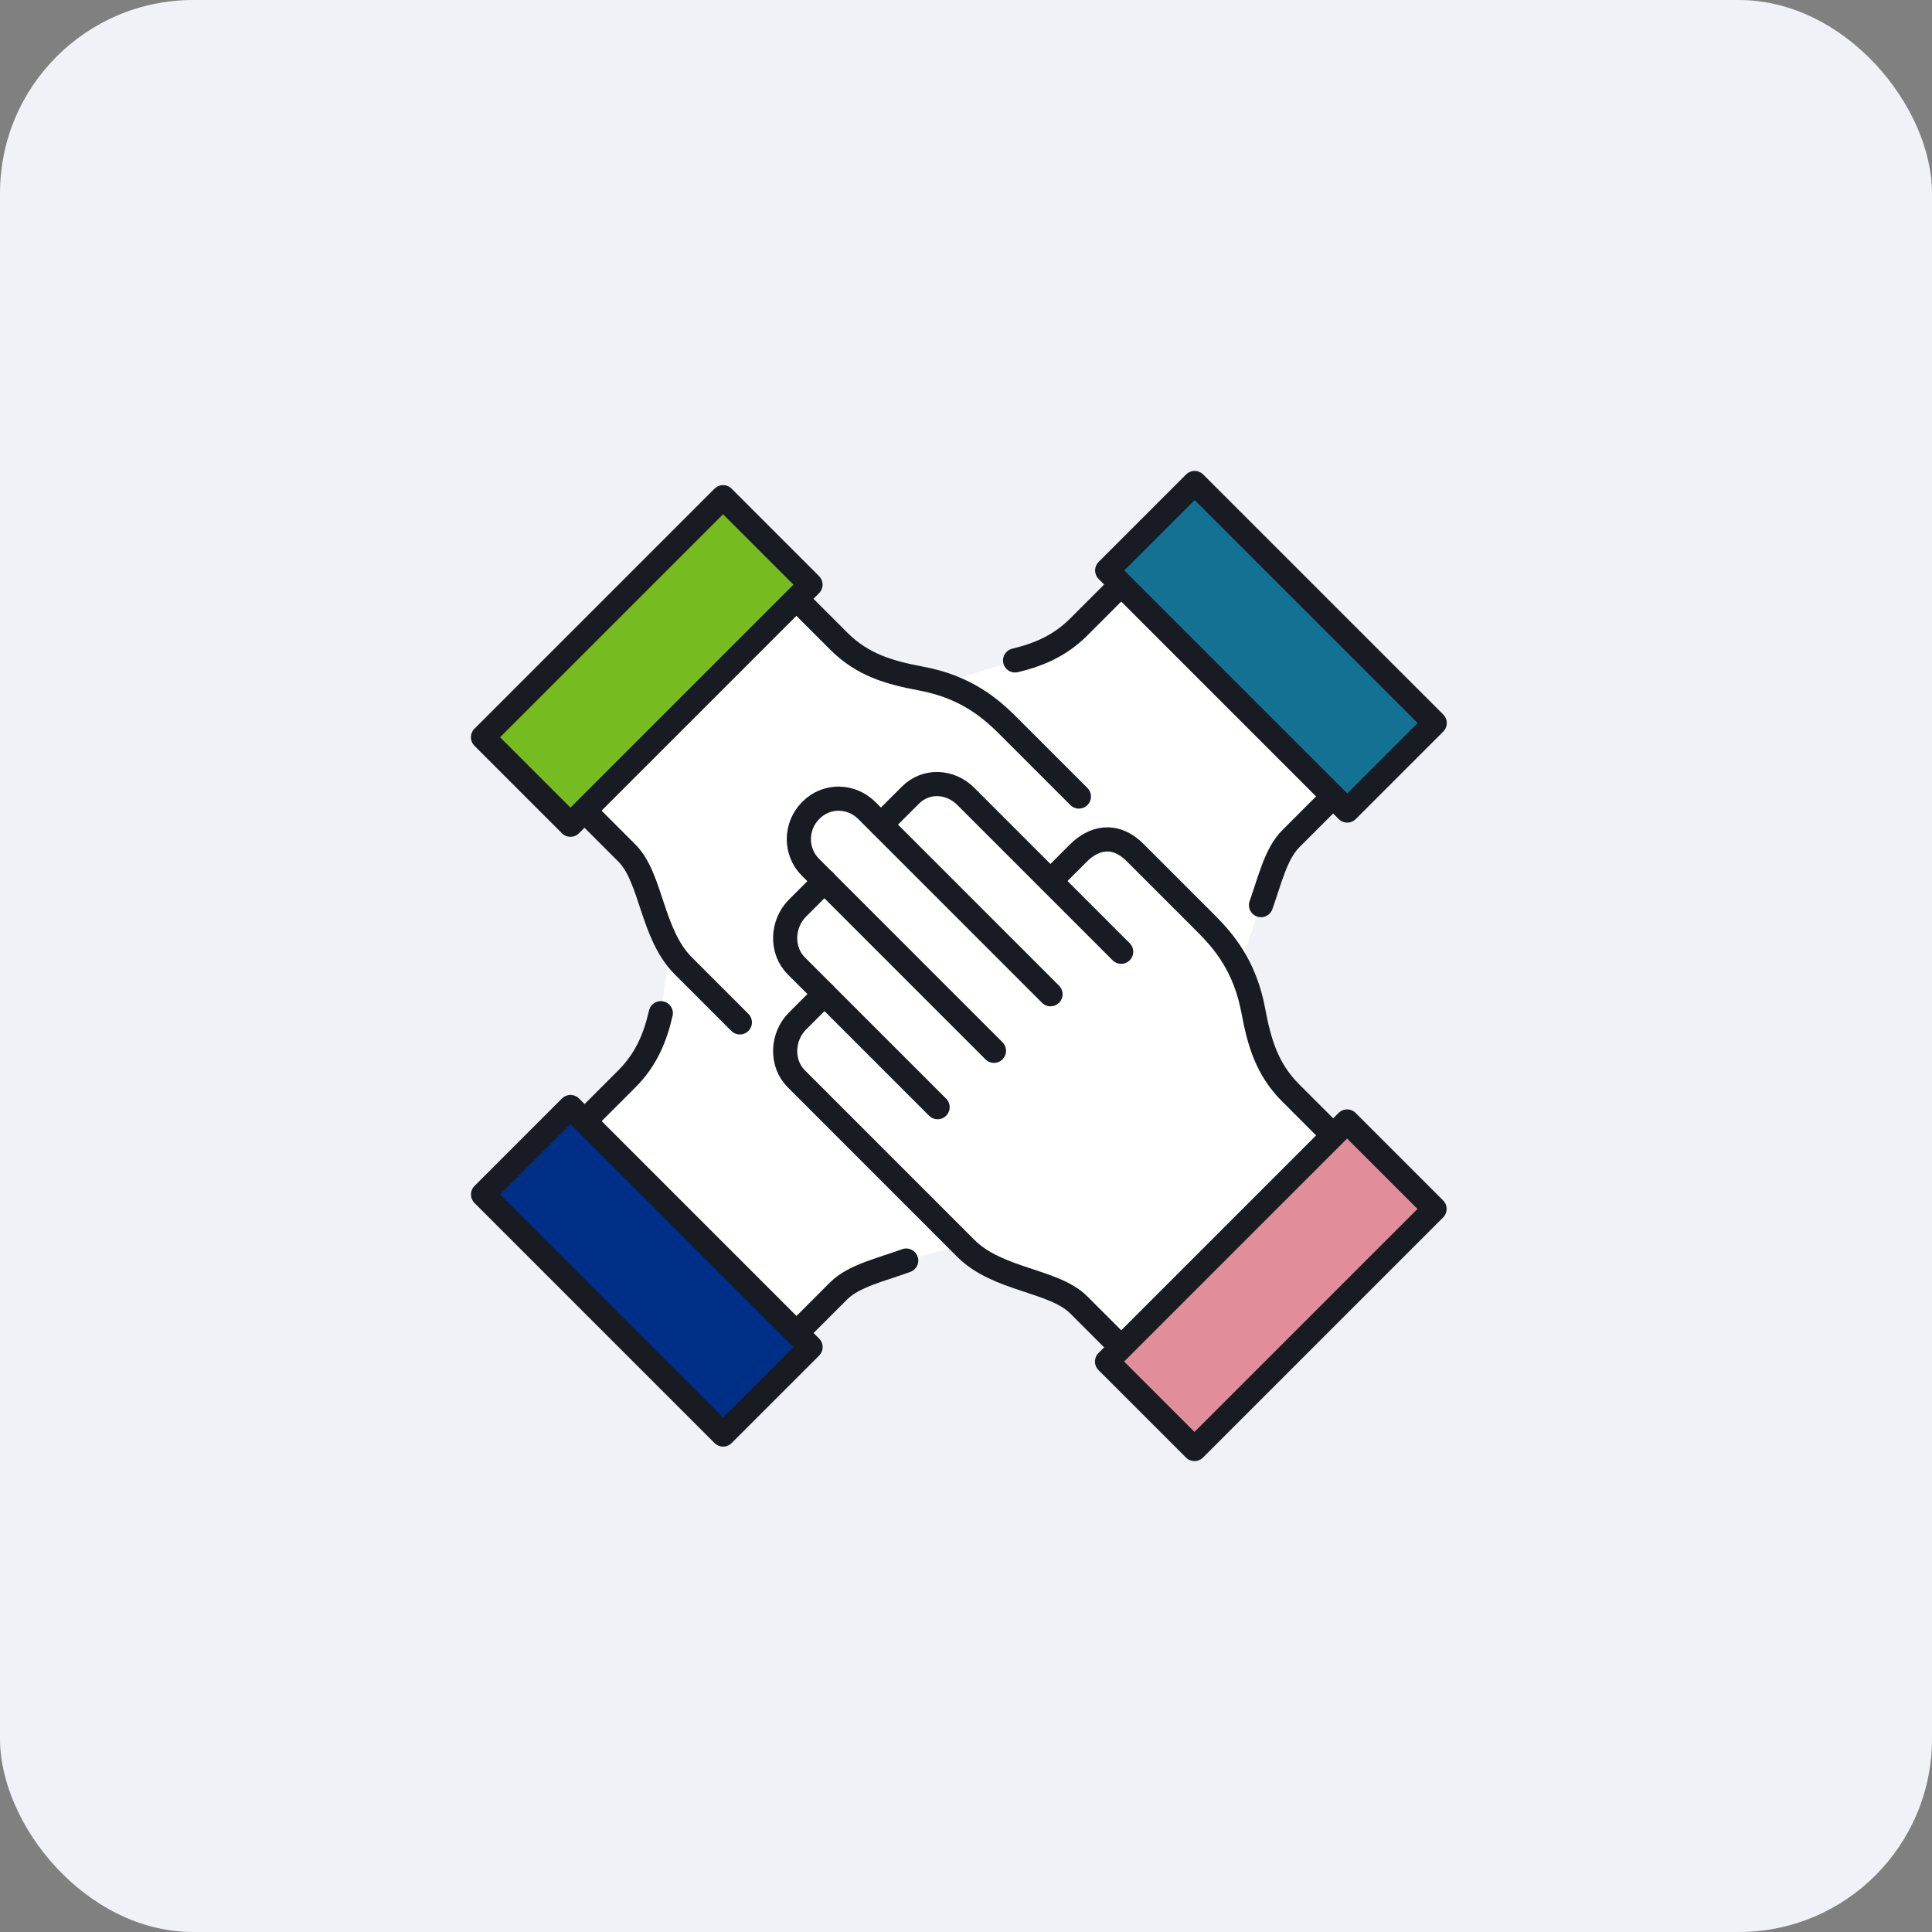
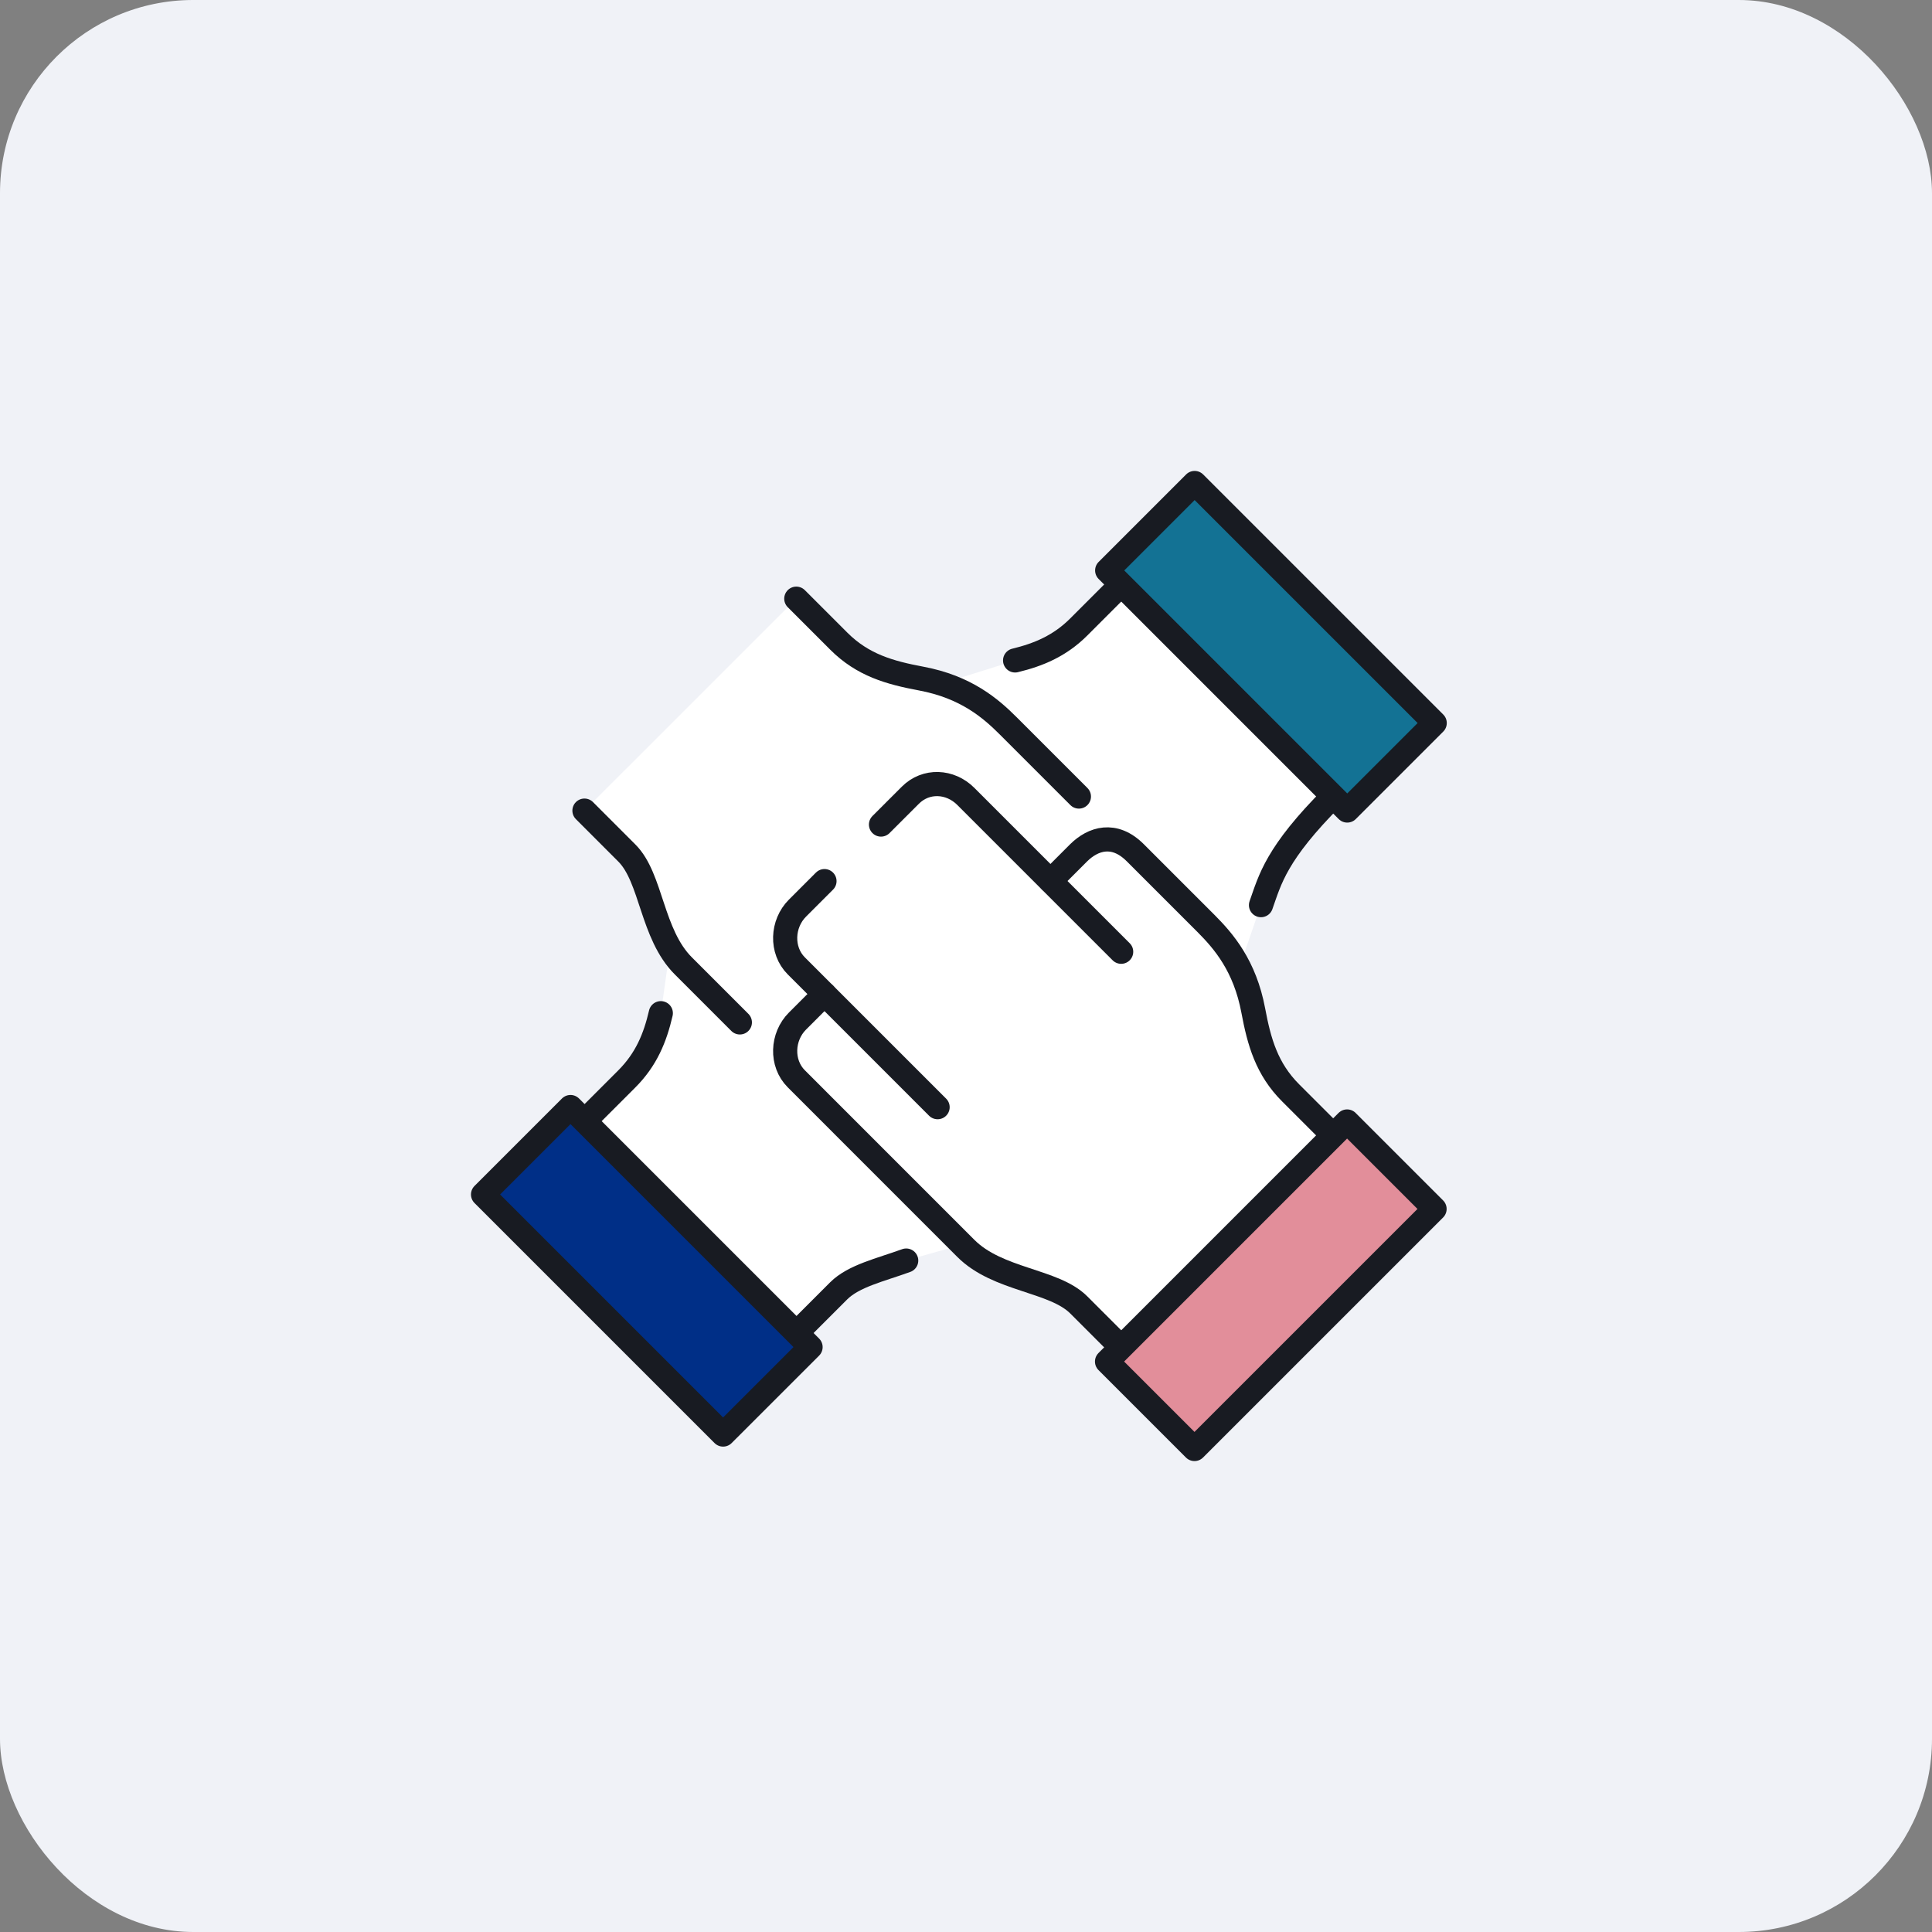
<svg xmlns="http://www.w3.org/2000/svg" width="80" height="80" viewBox="0 0 80 80" fill="none">
  <rect x="0" y="0" width="80" height="80" fill="#808080" stroke="none" />
  <rect width="80" height="80" rx="8" fill="#F0F2F7" />
  <path d="M51.895 41.85C51.763 41.148 51.555 40.571 51.312 40.078L52.208 37.486C52.59 36.436 52.833 35.352 53.445 34.734L55.196 32.983L46.426 24.213L44.675 25.964C43.883 26.756 43.007 27.118 42.035 27.354L38.977 28.313C38.72 28.23 38.442 28.153 38.143 28.097C36.85 27.854 35.732 27.541 34.731 26.548L32.973 24.79L24.203 33.559L25.961 35.318C26.823 36.179 26.962 37.93 27.747 39.258L27.365 41.954C27.129 42.962 26.774 43.858 25.954 44.678L24.203 46.429L32.973 55.199L34.724 53.448C35.349 52.822 36.454 52.579 37.525 52.19L39.839 51.537L39.991 51.69C41.319 53.017 43.64 52.996 44.668 54.031L46.426 55.789L55.196 47.02L53.438 45.262C52.444 44.268 52.132 43.149 51.888 41.85H51.895Z" fill="white" />
  <path d="M38.824 45.846L32.973 39.995C32.327 39.348 32.375 38.25 33.021 37.604L34.14 36.485" stroke="#181B22" stroke-linecap="round" stroke-linejoin="round" />
-   <path d="M43.5 41.169L35.898 33.566C35.252 32.92 34.23 32.899 33.584 33.546L33.57 33.56C32.924 34.206 32.91 35.262 33.556 35.908L41.158 43.511" stroke="#181B22" stroke-linecap="round" stroke-linejoin="round" />
  <path d="M46.426 55.79L44.668 54.032C43.64 53.003 41.312 53.017 39.991 51.69L32.973 44.671C32.327 44.025 32.375 42.927 33.021 42.281L34.14 41.162" stroke="#181B22" stroke-linecap="round" stroke-linejoin="round" />
  <path d="M46.425 39.41C46.077 39.063 39.99 32.975 39.99 32.975C39.343 32.329 38.343 32.281 37.697 32.927L36.48 34.143" stroke="#181B22" stroke-linecap="round" stroke-linejoin="round" />
  <path d="M55.202 47.013L53.444 45.255C52.45 44.261 52.138 43.142 51.895 41.843C51.547 39.987 50.664 38.966 49.935 38.236C49.205 37.506 48.427 36.728 47.009 35.31C46.134 34.435 45.258 34.727 44.667 35.31L43.5 36.478" stroke="#181B22" stroke-linecap="round" stroke-linejoin="round" />
  <path d="M55.78 46.438L45.84 56.379L49.461 60L59.402 50.06L55.78 46.438Z" fill="#E28E9A" stroke="#181B22" stroke-linecap="round" stroke-linejoin="round" />
  <path d="M24.201 33.566L25.959 35.325C26.988 36.353 26.974 38.681 28.301 40.001L30.636 42.336" stroke="#181B22" stroke-linecap="round" stroke-linejoin="round" />
  <path d="M32.973 24.79L34.731 26.548C35.724 27.542 36.843 27.855 38.143 28.098C39.998 28.445 41.02 29.328 41.749 30.057C42.479 30.787 43.257 31.565 44.675 32.983" stroke="#181B22" stroke-linecap="round" stroke-linejoin="round" />
-   <path d="M29.941 20.588L20 30.528L23.621 34.15L33.562 24.209L29.941 20.588Z" fill="#76BC21" stroke="#181B22" stroke-linecap="round" stroke-linejoin="round" />
  <path d="M32.973 55.206L34.724 53.455C35.349 52.83 36.454 52.586 37.524 52.197" stroke="#181B22" stroke-linecap="round" stroke-linejoin="round" />
  <path d="M24.201 46.429L25.952 44.678C26.765 43.865 27.127 42.969 27.363 41.954" stroke="#181B22" stroke-linecap="round" stroke-linejoin="round" />
  <path d="M23.623 45.84L20.002 49.461L29.942 59.401L33.564 55.78L23.623 45.84Z" fill="#002F87" stroke="#181B22" stroke-linecap="round" stroke-linejoin="round" />
-   <path d="M55.203 32.977L53.452 34.728C52.833 35.346 52.59 36.423 52.215 37.48" stroke="#181B22" stroke-linecap="round" stroke-linejoin="round" />
+   <path d="M55.203 32.977C52.833 35.346 52.59 36.423 52.215 37.48" stroke="#181B22" stroke-linecap="round" stroke-linejoin="round" />
  <path d="M46.425 24.206L44.674 25.957C43.882 26.749 43.006 27.111 42.033 27.347" stroke="#181B22" stroke-linecap="round" stroke-linejoin="round" />
  <path d="M49.467 20L45.846 23.621L55.786 33.562L59.408 29.94L49.467 20Z" fill="#137294" stroke="#181B22" stroke-linecap="round" stroke-linejoin="round" />
</svg>